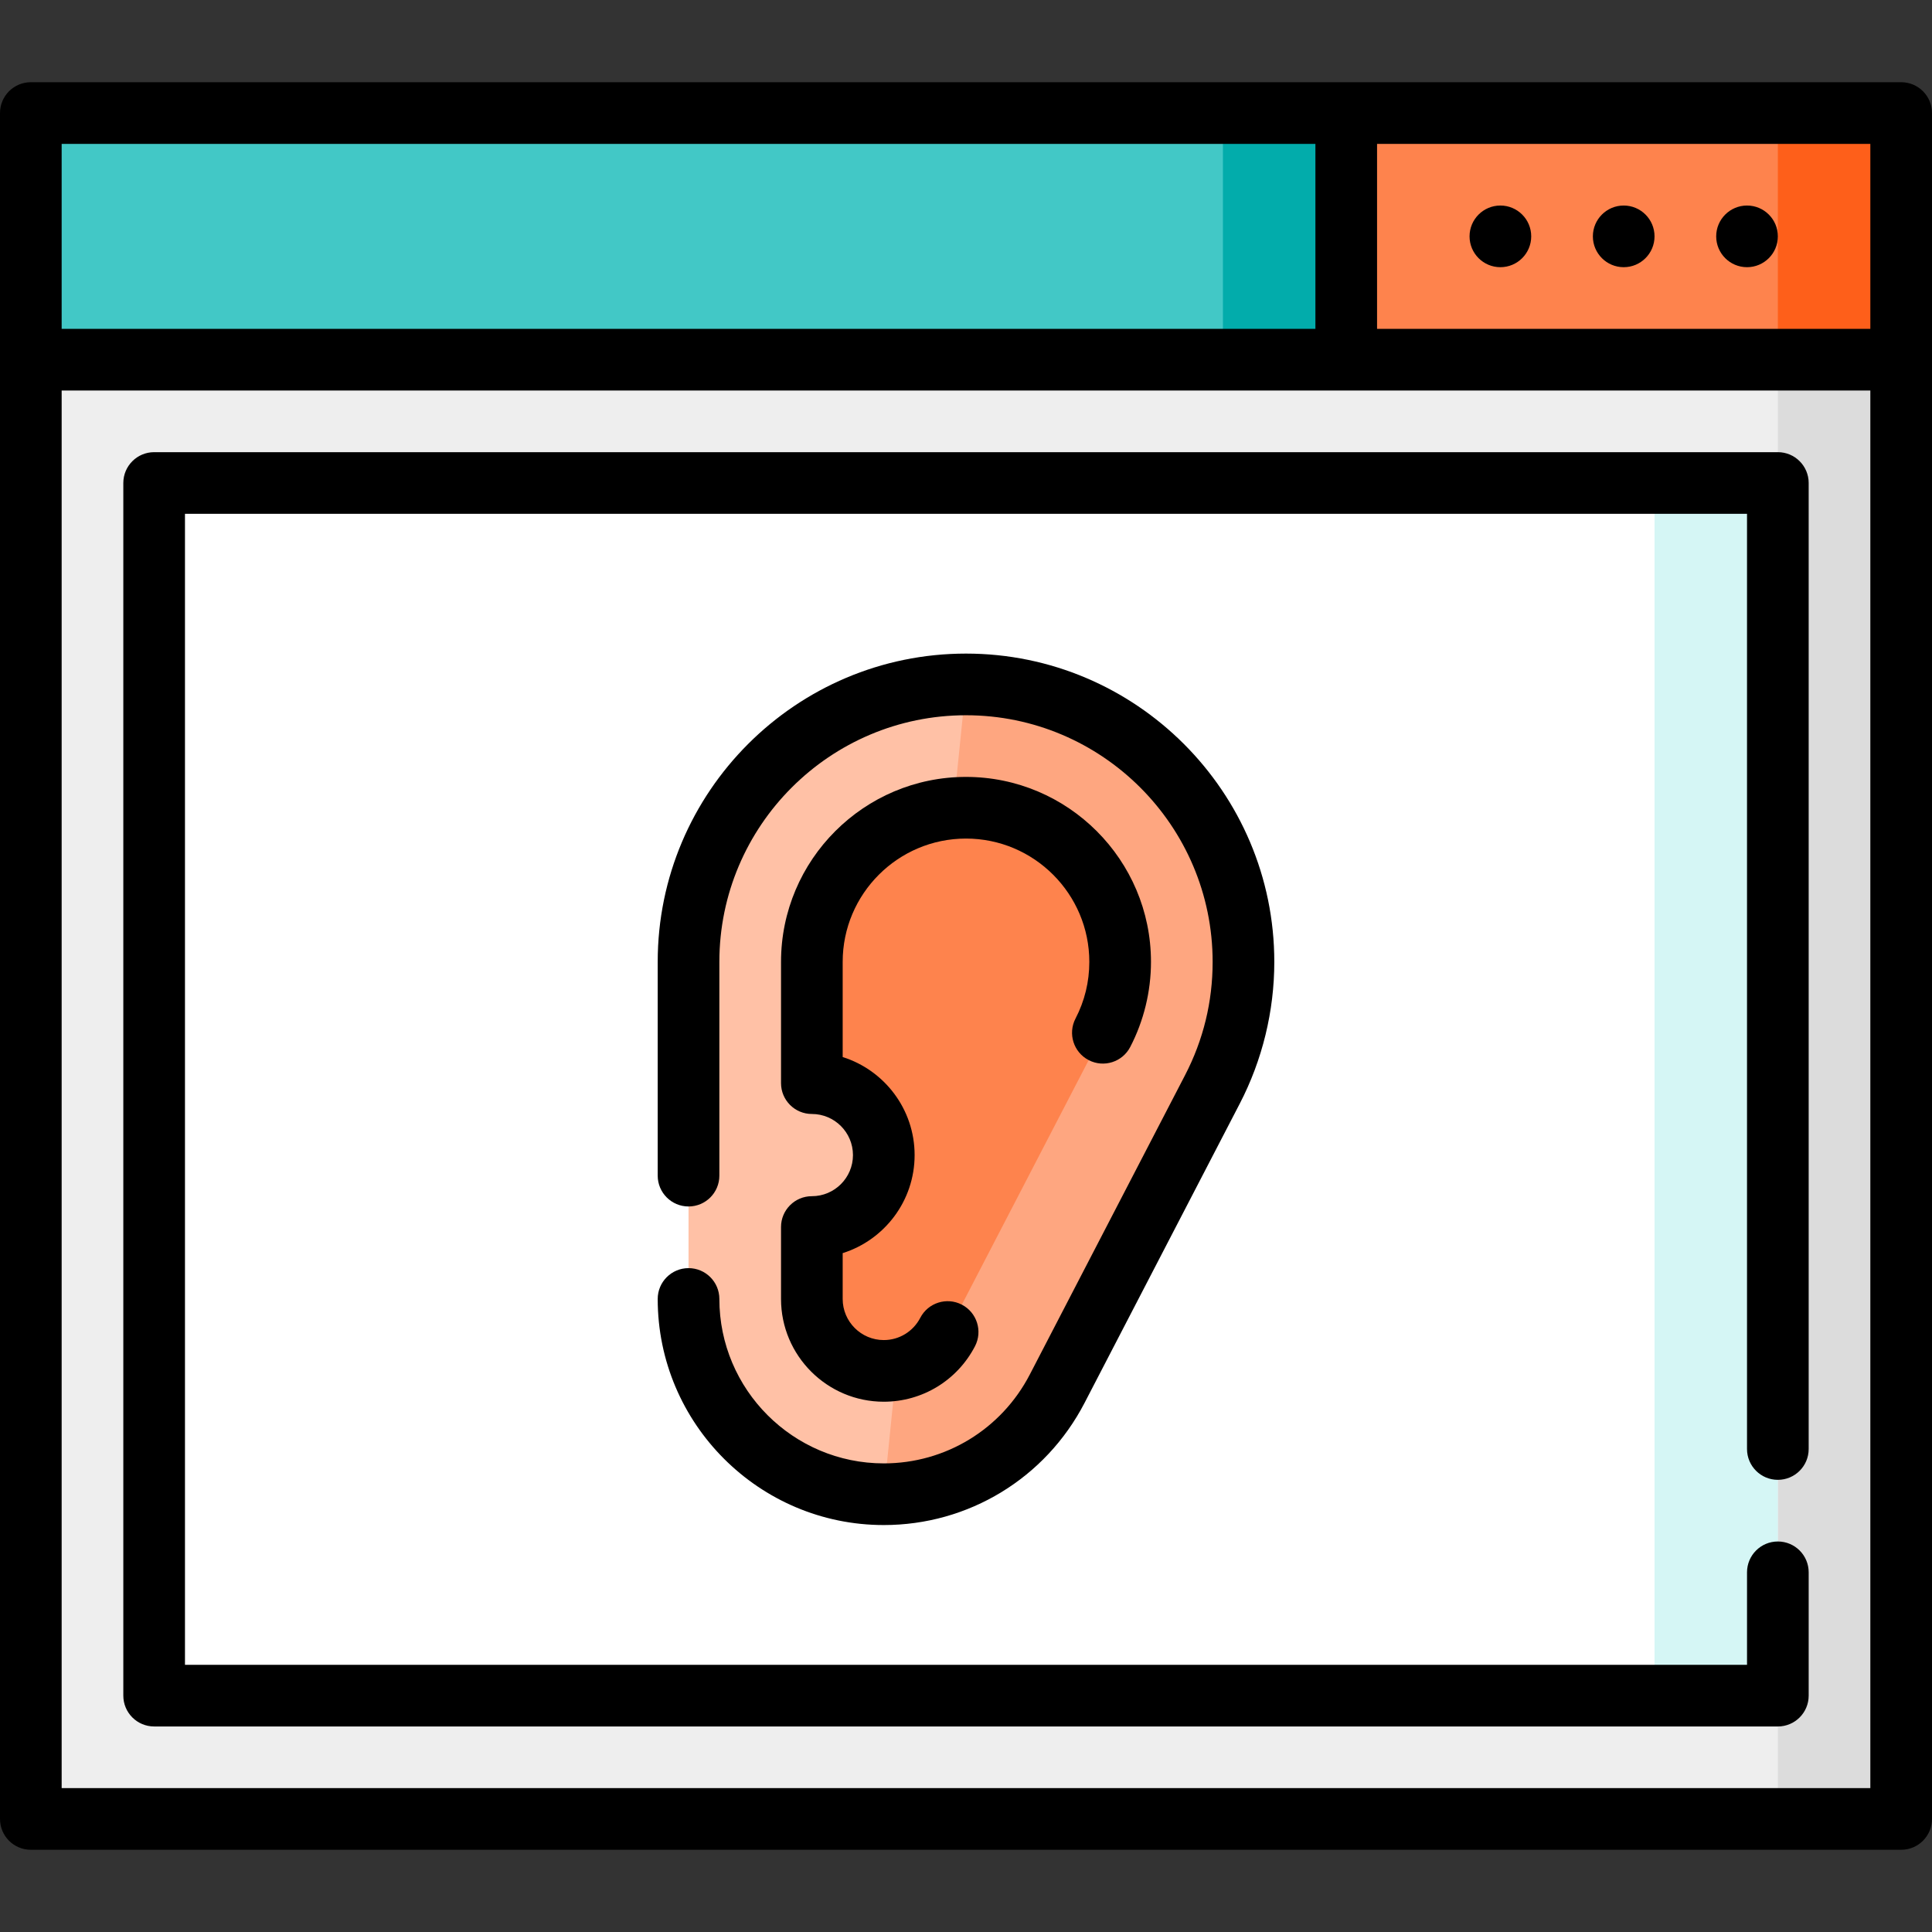
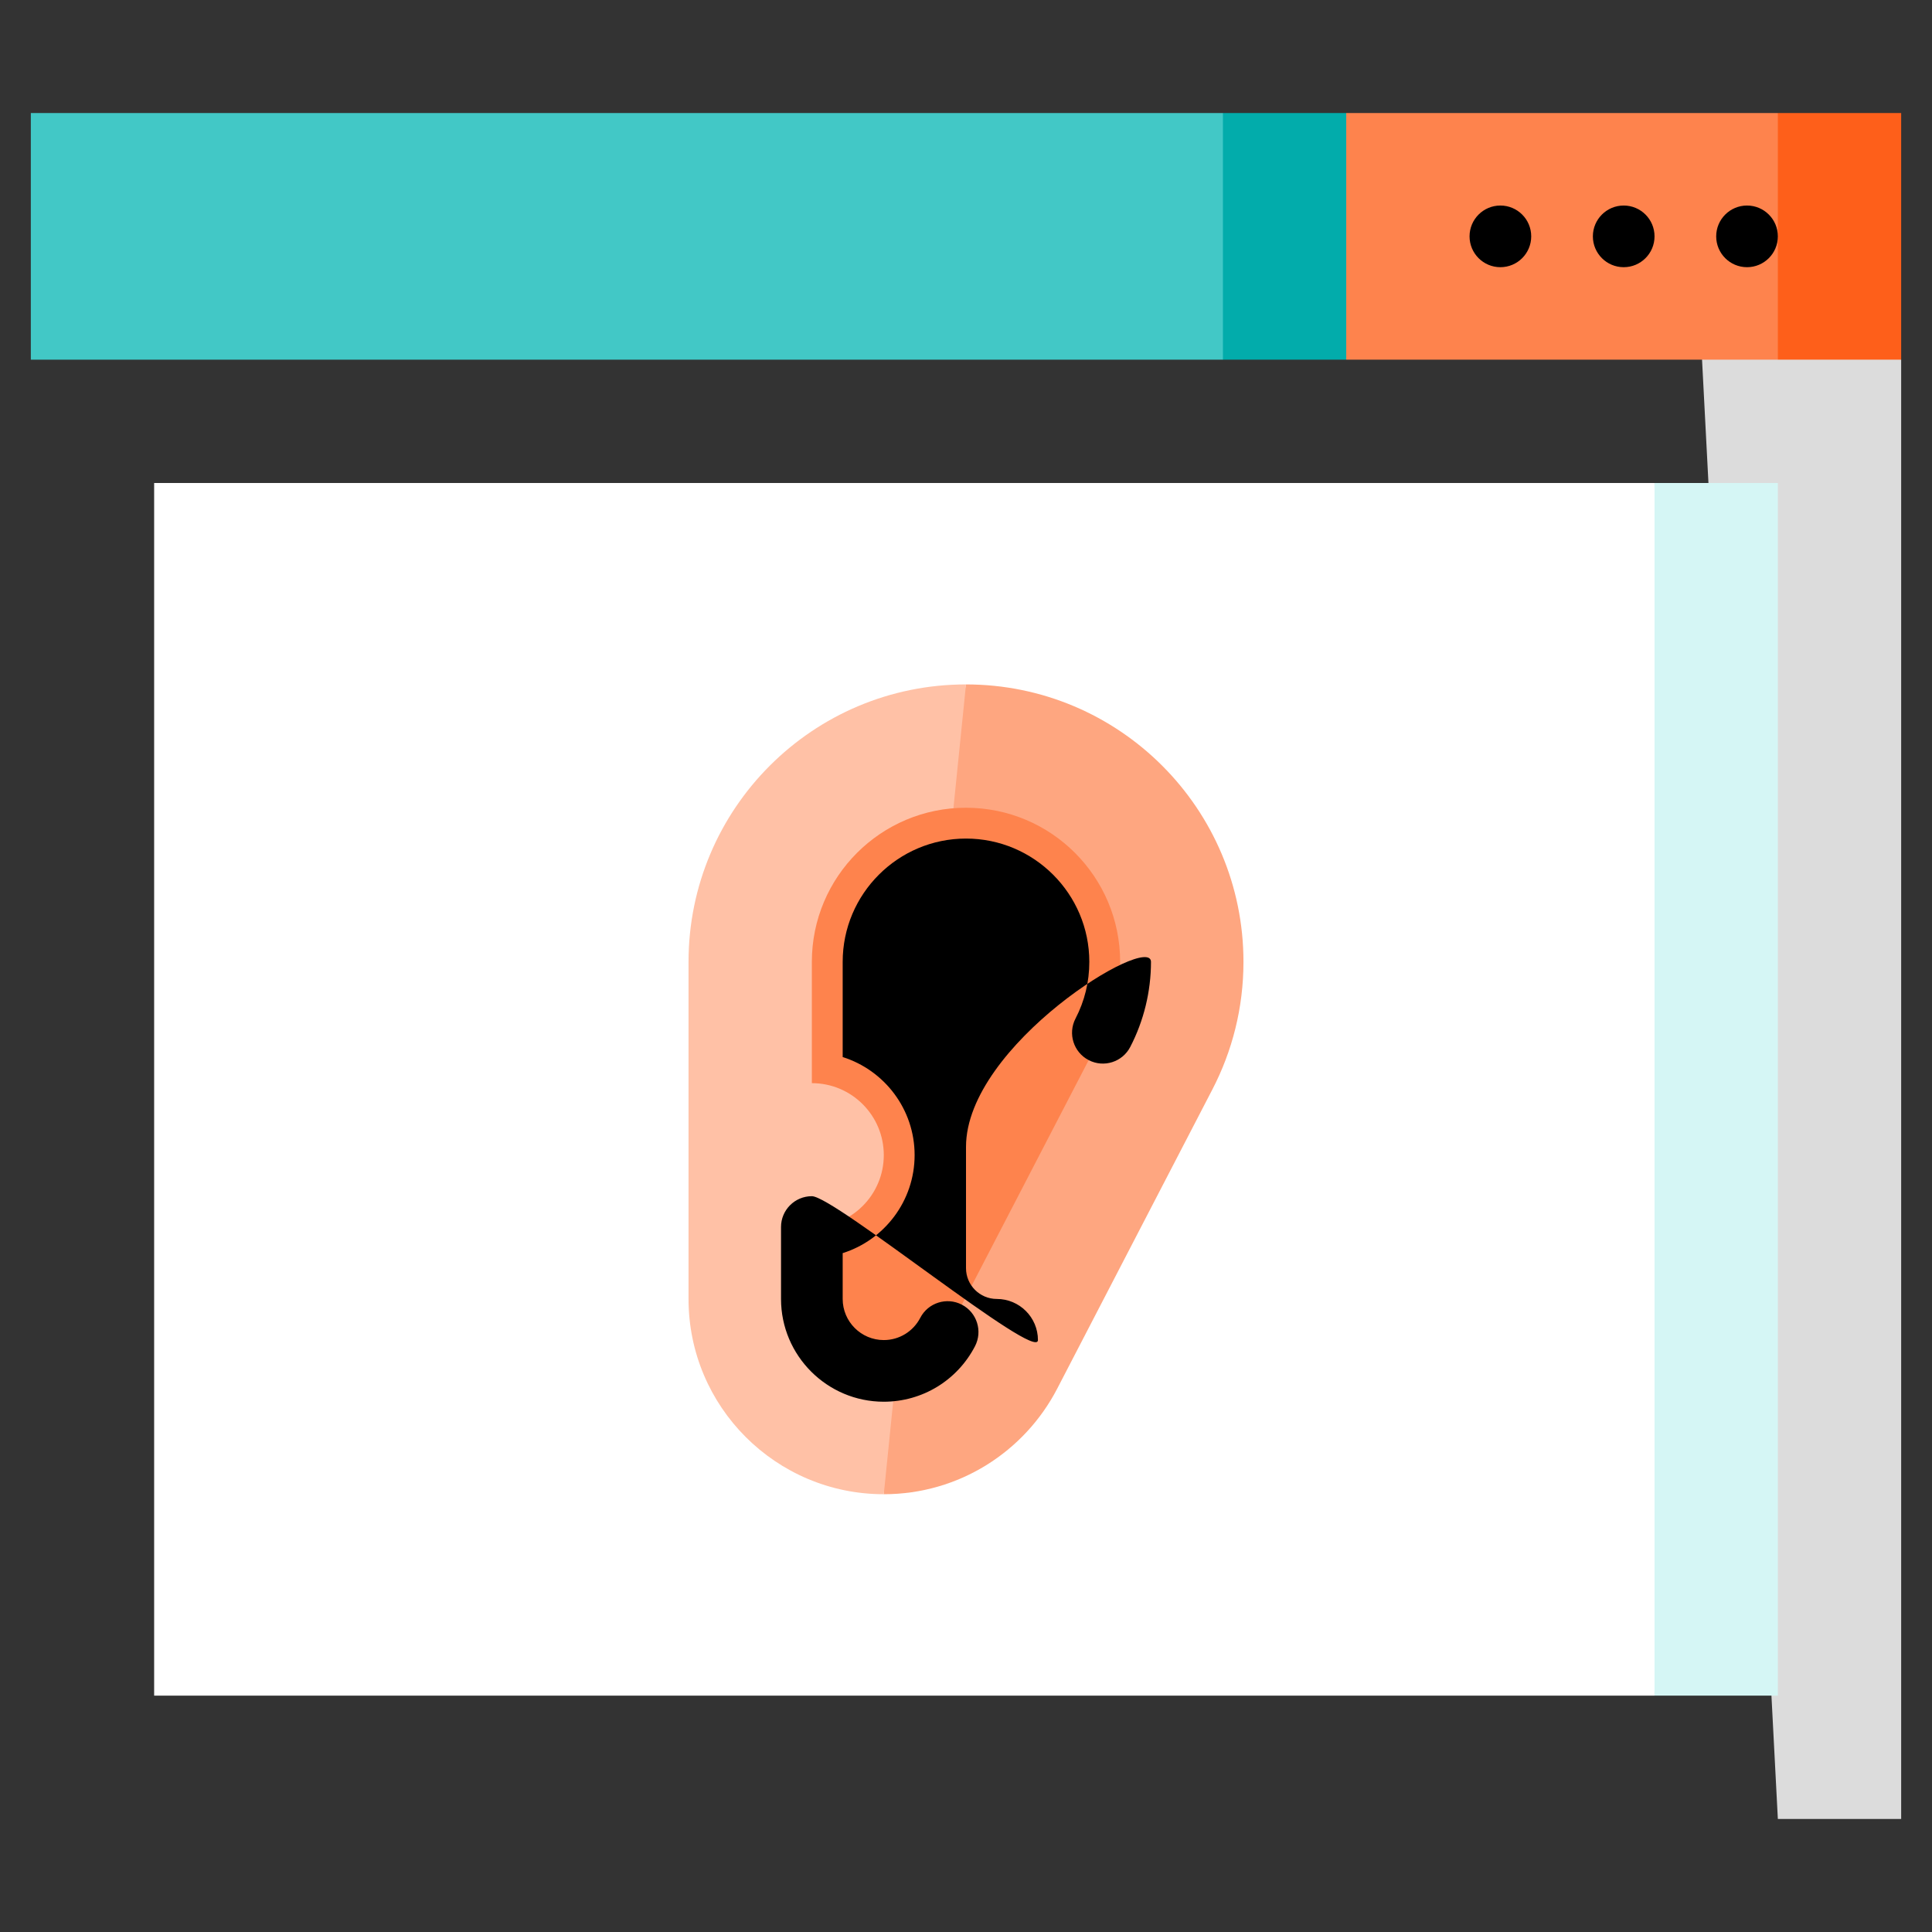
<svg xmlns="http://www.w3.org/2000/svg" version="1.1" id="Layer_1" viewBox="0 0 512 512" xml:space="preserve">
  <rect x="0" y="0" width="512" height="512" fill="#333333" stroke="none" />
  <polygon style="fill:#DCDCDC;" points="471.149,482.043 503.83,482.043 503.83,95.319 449.362,62.638 " />
-   <polygon style="fill:#EEEEEE;" points="8.17,95.319 8.17,482.043 471.149,482.043 471.149,62.638 " />
  <polygon style="fill:#FE5F1A;" points="471.149,29.957 449.362,62.638 471.149,95.319 503.83,95.319 503.83,29.957 " />
  <polygon style="fill:#FE834D;" points="356.766,29.957 334.979,62.638 356.766,95.319 471.149,95.319 471.149,29.957 " />
  <polygon style="fill:#02ACAB;" points="324.085,29.957 291.404,62.638 324.085,95.319 356.766,95.319 356.766,29.957 " />
  <rect x="8.17" y="29.957" style="fill:#42C8C6;" width="315.915" height="65.362" />
  <polygon style="fill:#D5F6F5;" points="438.468,128 416.681,278.415 438.468,449.362 471.149,449.362 471.149,128 " />
  <rect x="40.851" y="128" style="fill:#FFFFFF;" width="397.617" height="321.362" />
  <path style="fill:#FEA680;" d="M256,181.379l-21.787,107.302v107.302c19.997,0,37.334-11.351,45.947-27.955l41.133-79.311  c5.253-10.125,8.238-21.613,8.238-33.806C329.532,214.3,296.61,181.379,256,181.379z" />
  <path style="fill:#FFC1A6;" d="M182.468,254.911v89.328c0,28.577,23.166,51.745,51.745,51.745L256,181.379  C215.39,181.379,182.468,214.3,182.468,254.911z" />
  <path style="fill:#FE834D;" d="M256,214.06c-22.562,0-40.851,18.289-40.851,40.851v32.136c10.529,0,19.064,8.535,19.064,19.064  s-8.535,19.064-19.064,19.064v19.064c0,10.529,8.535,19.064,19.064,19.064c7.366,0,13.746-4.185,16.919-10.301l41.142-79.31  c2.918-5.623,4.576-12.006,4.576-18.781C296.851,232.349,278.562,214.06,256,214.06z" />
-   <path d="M503.83,21.787H8.17c-4.512,0-8.17,3.657-8.17,8.17v452.085c0,4.513,3.658,8.17,8.17,8.17h495.66  c4.512,0,8.17-3.657,8.17-8.17V29.957C512,25.444,508.342,21.787,503.83,21.787z M495.66,87.149H364.936V38.128H495.66V87.149z   M348.596,38.128v49.021H16.34V38.128H348.596z M16.34,473.872V103.489H495.66v370.383H16.34z" />
-   <path d="M190.638,344.238c0-4.513-3.658-8.17-8.17-8.17s-8.17,3.657-8.17,8.17c0,33.037,26.878,59.915,59.915,59.915  c22.458,0,42.843-12.401,53.2-32.364l41.133-79.31c5.99-11.545,9.156-24.537,9.156-37.569c0-45.051-36.652-81.702-81.702-81.702  s-81.702,36.652-81.702,81.702v56.647c0,4.513,3.658,8.17,8.17,8.17s8.17-3.657,8.17-8.17v-56.647  c0-36.04,29.321-65.362,65.362-65.362s65.362,29.321,65.362,65.362c0,10.573-2.463,20.68-7.321,30.045l-41.133,79.31  c-7.535,14.525-22.362,23.548-38.695,23.548C210.186,387.813,190.638,368.265,190.638,344.238z" />
-   <path d="M215.149,317.004c-4.512,0-8.17,3.657-8.17,8.17v19.064c0,15.017,12.217,27.234,27.234,27.234  c10.201,0,19.463-5.636,24.171-14.707c2.079-4.006,0.517-8.937-3.488-11.016c-4.004-2.078-8.936-0.516-11.015,3.488  c-1.888,3.636-5.592,5.895-9.668,5.895c-6.007,0-10.894-4.887-10.894-10.894v-12.145c11.038-3.477,19.064-13.81,19.064-25.982  s-8.025-22.504-19.064-25.982v-25.218c0-18.02,14.661-32.681,32.681-32.681s32.681,14.661,32.681,32.681  c0,5.288-1.231,10.339-3.658,15.018c-2.078,4.004-0.516,8.936,3.489,11.015c4.004,2.08,8.937,0.519,11.016-3.489  c3.594-6.926,5.494-14.722,5.494-22.543c0-27.03-21.991-49.021-49.021-49.021s-49.021,21.991-49.021,49.021v32.136  c0,4.513,3.658,8.17,8.17,8.17c6.007,0,10.894,4.887,10.894,10.894S221.156,317.004,215.149,317.004z" />
-   <path d="M471.149,119.83H40.851c-4.512,0-8.17,3.657-8.17,8.17v321.362c0,4.513,3.658,8.17,8.17,8.17h430.298  c4.512,0,8.17-3.657,8.17-8.17v-32.681c0-4.513-3.658-8.17-8.17-8.17c-4.512,0-8.17,3.657-8.17,8.17v24.511H49.021V136.17h413.957  V384c0,4.513,3.658,8.17,8.17,8.17c4.512,0,8.17-3.657,8.17-8.17V128C479.319,123.487,475.661,119.83,471.149,119.83z" />
+   <path d="M215.149,317.004c-4.512,0-8.17,3.657-8.17,8.17v19.064c0,15.017,12.217,27.234,27.234,27.234  c10.201,0,19.463-5.636,24.171-14.707c2.079-4.006,0.517-8.937-3.488-11.016c-4.004-2.078-8.936-0.516-11.015,3.488  c-1.888,3.636-5.592,5.895-9.668,5.895c-6.007,0-10.894-4.887-10.894-10.894v-12.145c11.038-3.477,19.064-13.81,19.064-25.982  s-8.025-22.504-19.064-25.982v-25.218c0-18.02,14.661-32.681,32.681-32.681s32.681,14.661,32.681,32.681  c0,5.288-1.231,10.339-3.658,15.018c-2.078,4.004-0.516,8.936,3.489,11.015c4.004,2.08,8.937,0.519,11.016-3.489  c3.594-6.926,5.494-14.722,5.494-22.543s-49.021,21.991-49.021,49.021v32.136  c0,4.513,3.658,8.17,8.17,8.17c6.007,0,10.894,4.887,10.894,10.894S221.156,317.004,215.149,317.004z" />
  <circle cx="430.298" cy="62.638" r="8.17" />
  <circle cx="397.617" cy="62.638" r="8.17" />
  <circle cx="462.979" cy="62.638" r="8.17" />
</svg>